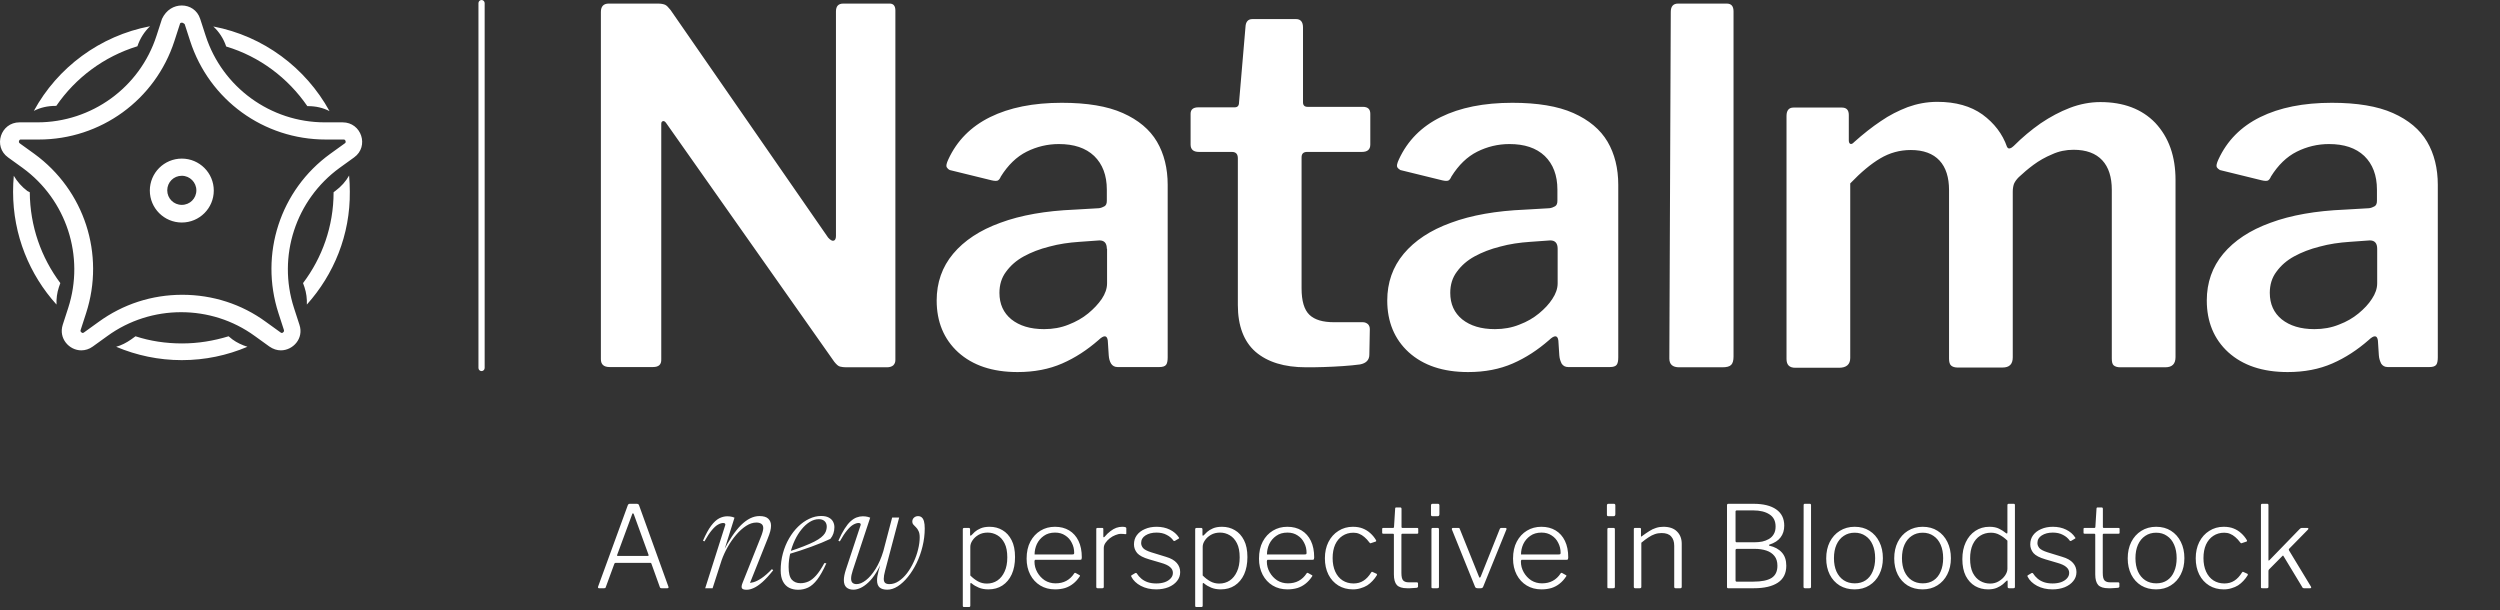
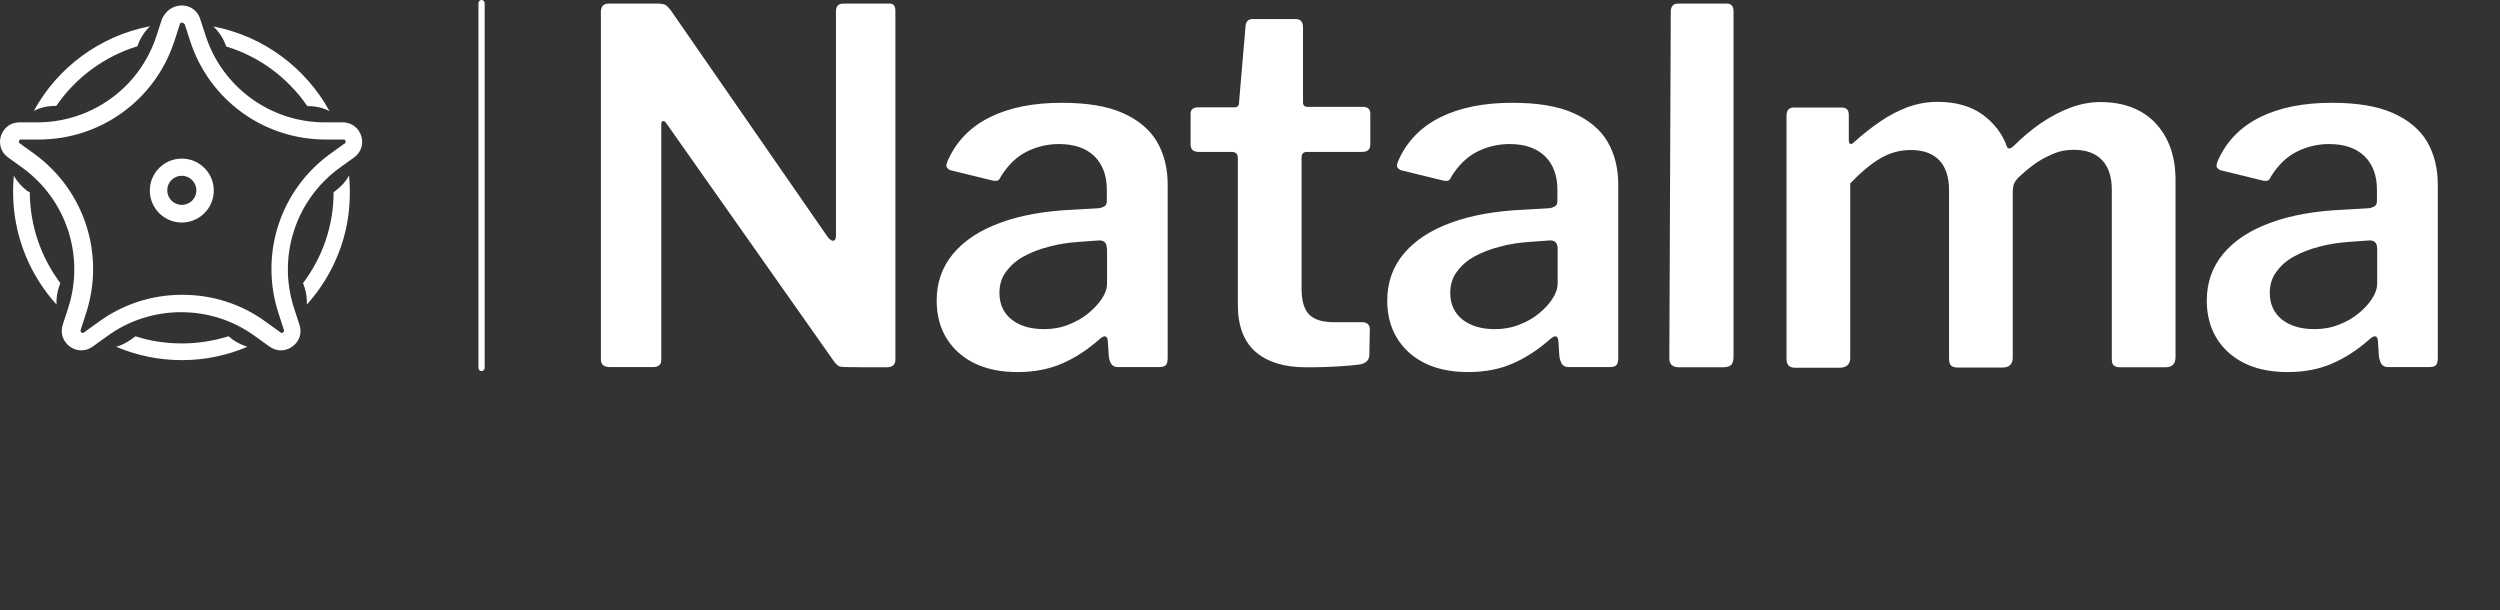
<svg xmlns="http://www.w3.org/2000/svg" width="680" height="166" viewBox="0 0 680 166" fill="none">
  <rect x="0" y="0" width="680" height="166" fill="#333333" stroke="none" />
-   <path d="M130.983 0.843V100.097V0.843ZM131.827 100.097V0.843C131.827 0.389 131.437 0 130.983 0C130.528 0 130.139 0.389 130.139 0.843V100.097C130.139 100.551 130.528 100.94 130.983 100.94C131.437 100.94 131.827 100.551 131.827 100.097ZM243.544 2.854V97.891C243.544 98.54 243.349 98.994 242.959 99.384C242.57 99.708 241.986 99.903 241.272 99.903H230.171C229.522 99.903 229.003 99.838 228.484 99.708C227.964 99.578 227.51 99.124 226.926 98.41L181.291 33.604C180.967 33.085 180.577 32.825 180.317 32.955C179.993 33.02 179.863 33.279 179.863 33.733V97.697C179.928 99.124 179.214 99.838 177.591 99.838H165.842C164.219 99.838 163.44 99.124 163.44 97.697V3.244C163.44 1.752 164.154 0.973 165.582 0.973H178.889C179.798 0.973 180.447 1.103 180.902 1.297C181.356 1.492 181.81 2.011 182.395 2.725L225.238 64.612C225.887 65.326 226.341 65.585 226.796 65.456C227.185 65.326 227.38 64.872 227.38 64.158V3.114C227.38 1.687 228.029 0.973 229.392 0.973H241.986C243.024 0.973 243.544 1.622 243.544 2.854ZM317.61 50.276V97.178C317.61 98.151 317.48 98.865 317.156 99.254C316.831 99.643 316.247 99.838 315.338 99.838H303.978C303.199 99.838 302.615 99.513 302.226 98.93C301.836 98.281 301.642 97.567 301.577 96.659L301.317 92.637C301.122 91.145 300.278 91.08 298.785 92.507C295.734 95.167 292.489 97.308 288.918 98.865C285.348 100.422 281.323 101.2 276.779 101.2C269.899 101.2 264.576 99.384 260.616 95.816C256.721 92.248 254.774 87.512 254.774 81.739C254.774 76.873 256.267 72.591 259.253 69.024C262.239 65.456 266.523 62.601 272.106 60.59C277.688 58.514 284.439 57.347 292.229 57.022L298.915 56.633C299.434 56.568 299.954 56.374 300.408 56.114C300.863 55.855 301.057 55.336 301.057 54.622V51.573C301.057 47.681 299.889 44.632 297.617 42.426C295.28 40.221 292.099 39.183 288.01 39.183C284.894 39.183 281.973 39.896 279.246 41.258C276.52 42.621 274.183 44.891 272.235 48.005C271.976 48.654 271.651 48.978 271.392 49.108C271.067 49.238 270.548 49.238 269.704 49.043L258.344 46.254C257.954 46.059 257.695 45.8 257.5 45.475C257.305 45.151 257.435 44.437 257.954 43.334C260.291 38.274 264.056 34.447 269.314 31.852C274.572 29.257 281.064 27.96 288.789 27.96C295.669 27.96 301.187 28.868 305.407 30.749C309.626 32.63 312.742 35.225 314.689 38.534C316.637 41.842 317.61 45.8 317.61 50.276ZM301.057 67.661C301.057 66.169 300.408 65.391 299.045 65.391L293.592 65.78C290.736 65.975 288.01 66.364 285.413 67.077C282.816 67.726 280.48 68.634 278.467 69.737C276.455 70.84 274.897 72.202 273.664 73.889C272.43 75.511 271.846 77.457 271.846 79.663C271.846 82.712 272.95 85.112 275.092 86.863C277.299 88.615 280.22 89.523 283.985 89.523C286.387 89.523 288.594 89.134 290.671 88.29C292.683 87.512 294.501 86.474 295.994 85.242C297.487 84.009 298.72 82.712 299.694 81.284C300.603 79.922 301.122 78.495 301.122 77.068V67.661H301.057ZM354.027 42.815V78.43C354.027 81.868 354.741 84.269 356.169 85.631C357.597 86.993 359.804 87.642 362.855 87.642H370.71C371.229 87.642 371.684 87.836 372.073 88.161C372.398 88.485 372.592 88.939 372.592 89.523L372.463 96.464C372.463 97.891 371.619 98.8 369.931 99.124C368.568 99.319 367.01 99.448 365.257 99.578C363.505 99.708 361.752 99.773 359.999 99.838C358.246 99.903 356.689 99.903 355.26 99.903C349.288 99.903 344.744 98.475 341.499 95.686C338.318 92.896 336.695 88.615 336.695 82.971V43.075C336.695 41.907 336.176 41.323 335.072 41.323H326.114C324.621 41.323 323.842 40.675 323.842 39.312V30.944C323.842 29.776 324.556 29.192 325.984 29.192H335.851C336.63 29.192 337.02 28.738 337.02 27.83L338.772 7.33C338.837 5.903 339.486 5.19 340.655 5.19H352.534C353.767 5.19 354.417 5.968 354.417 7.46V27.83C354.417 28.608 354.806 29.063 355.65 29.063H370.71C372.073 29.063 372.722 29.711 372.722 30.944V39.312C372.722 40.675 371.943 41.323 370.45 41.323H355.39C354.481 41.388 354.027 41.842 354.027 42.815ZM440.168 50.276V97.178C440.168 98.151 440.038 98.865 439.713 99.254C439.389 99.643 438.805 99.838 437.896 99.838H426.536C425.757 99.838 425.173 99.513 424.783 98.93C424.459 98.281 424.199 97.567 424.134 96.659L423.874 92.637C423.68 91.145 422.836 91.08 421.343 92.507C418.292 95.167 415.046 97.308 411.476 98.865C407.906 100.422 403.881 101.2 399.337 101.2C392.456 101.2 387.133 99.384 383.173 95.816C379.279 92.248 377.331 87.512 377.331 81.739C377.331 76.873 378.824 72.591 381.81 69.024C384.796 65.456 389.081 62.601 394.663 60.59C400.246 58.514 406.997 57.347 414.787 57.022L421.473 56.633C421.992 56.568 422.511 56.374 422.966 56.114C423.42 55.855 423.615 55.336 423.615 54.622V51.573C423.615 47.681 422.446 44.632 420.174 42.426C417.837 40.221 414.657 39.183 410.567 39.183C407.451 39.183 404.53 39.896 401.804 41.258C399.077 42.621 396.74 44.891 394.793 48.005C394.533 48.654 394.209 48.978 393.949 49.108C393.625 49.238 393.105 49.238 392.261 49.043L380.901 46.254C380.577 46.059 380.252 45.8 380.058 45.475C379.863 45.151 379.993 44.437 380.512 43.334C382.849 38.274 386.614 34.447 391.872 31.852C397.13 29.257 403.621 27.96 411.346 27.96C418.162 27.96 423.745 28.868 427.964 30.749C432.183 32.63 435.299 35.225 437.247 38.534C439.194 41.842 440.168 45.8 440.168 50.276ZM423.68 67.661C423.68 66.169 423.031 65.391 421.667 65.391L416.215 65.78C413.358 65.975 410.632 66.364 408.035 67.077C405.439 67.726 403.102 68.634 401.09 69.737C399.077 70.84 397.519 72.202 396.286 73.889C395.053 75.511 394.468 77.457 394.468 79.663C394.468 82.712 395.572 85.112 397.714 86.863C399.921 88.615 402.842 89.523 406.607 89.523C409.009 89.523 411.216 89.134 413.294 88.29C415.371 87.512 417.123 86.474 418.616 85.242C420.109 84.009 421.343 82.712 422.252 81.284C423.16 79.922 423.68 78.495 423.68 77.068V67.661ZM471.521 3.114V96.983C471.521 98.021 471.327 98.8 470.872 99.254C470.418 99.708 469.639 99.903 468.47 99.903H456.721C454.968 99.903 454.059 99.124 454.059 97.502L454.449 3.244C454.449 1.752 455.098 0.973 456.461 0.973H469.639C470.937 0.973 471.521 1.687 471.521 3.114ZM591.742 48.978V97.113C591.742 98.994 590.833 99.903 588.951 99.903H576.682C575.903 99.903 575.319 99.708 574.929 99.384C574.54 99.059 574.41 98.41 574.41 97.502V51.638C574.41 48.2 573.566 45.475 571.813 43.594C570.061 41.713 567.464 40.739 564.024 40.739C561.946 40.739 559.999 41.129 558.181 41.972C556.299 42.751 554.611 43.724 553.118 44.826C551.625 45.929 550.262 47.097 549.093 48.2C548.444 48.849 548.055 49.432 547.795 50.016C547.6 50.6 547.471 51.314 547.471 52.092V97.178C547.471 99.059 546.562 99.967 544.679 99.967H532.411C531.697 99.967 531.112 99.773 530.723 99.448C530.333 99.124 530.139 98.475 530.139 97.567V51.703C530.139 48.265 529.295 45.54 527.542 43.659C525.789 41.777 523.193 40.804 519.752 40.804C516.701 40.804 513.975 41.583 511.443 43.075C508.912 44.567 506.185 46.837 503.264 49.886V97.373C503.264 99.124 502.226 100.032 500.213 100.032H488.334C486.711 100.032 485.932 99.254 485.932 97.632V31.528C485.932 30.036 486.581 29.257 487.815 29.257H500.992C502.226 29.257 502.875 29.906 502.875 31.268V38.145C502.875 38.664 503.005 38.988 503.264 39.118C503.524 39.247 503.913 39.118 504.303 38.664C506.77 36.458 509.236 34.512 511.573 32.955C513.91 31.333 516.377 30.101 518.908 29.127C521.44 28.219 524.102 27.7 526.958 27.7C531.956 27.7 536.046 28.868 539.227 31.139C542.407 33.474 544.679 36.393 545.913 39.961C546.107 40.285 546.367 40.48 546.692 40.35C547.016 40.285 547.406 40.026 547.73 39.702C550.067 37.366 552.469 35.355 555.066 33.539C557.662 31.787 560.324 30.36 563.05 29.322C565.776 28.284 568.568 27.765 571.294 27.765C577.591 27.765 582.589 29.646 586.224 33.409C589.924 37.366 591.742 42.491 591.742 48.978ZM83.466 82.841C83.531 81.284 83.336 79.663 82.817 78.106L82.427 77.003C87.62 70.126 90.736 61.563 90.736 52.287L91.255 51.897C92.813 50.73 94.047 49.367 94.956 47.746C95.085 49.173 95.15 50.665 95.15 52.092C95.28 63.899 90.801 74.667 83.466 82.841ZM83.596 28.868C78.338 21.213 70.613 15.375 61.525 12.65C60.811 10.509 59.578 8.628 58.02 7.201C71.651 9.796 83.141 18.424 89.633 30.23C87.88 29.322 85.933 28.868 83.79 28.868H83.596ZM63.213 92.313C64.446 93.221 65.874 93.87 67.302 94.324C61.785 96.659 55.812 97.956 49.451 97.956C43.154 97.956 37.117 96.659 31.599 94.324C33.028 93.934 34.391 93.221 35.689 92.313L36.858 91.469C40.817 92.767 45.102 93.415 49.516 93.415C53.93 93.415 58.149 92.702 62.174 91.469L63.213 92.313ZM37.377 12.585C28.289 15.375 20.564 21.148 15.306 28.803H15.046C12.969 28.803 10.957 29.257 9.204 30.165C15.631 18.359 27.185 9.731 40.817 7.136C39.259 8.628 38.091 10.444 37.377 12.585ZM8.101 52.287C8.166 61.563 11.217 70.061 16.41 77.003L16.02 78.106C15.501 79.663 15.306 81.284 15.371 82.841C8.036 74.732 3.557 63.964 3.557 52.157C3.557 50.665 3.622 49.238 3.751 47.81C4.66 49.367 5.894 50.795 7.452 51.962L8.101 52.287ZM49.451 6.163C49.061 6.163 48.932 6.422 48.932 6.552L47.439 11.158C42.245 27.181 27.38 37.95 10.567 37.95H5.699C5.504 37.95 5.309 37.95 5.18 38.339C5.05 38.728 5.244 38.858 5.374 38.988L9.334 41.842C22.966 51.768 28.613 69.153 23.42 85.177L21.927 89.783C21.863 90.042 21.863 90.107 21.992 90.237C22.122 90.431 22.317 90.561 22.512 90.561C22.576 90.561 22.641 90.561 22.836 90.431L26.796 87.577C33.482 82.712 41.337 80.181 49.581 80.181C57.825 80.181 65.744 82.712 72.365 87.577L76.325 90.431C76.52 90.561 76.585 90.561 76.65 90.561C76.845 90.561 77.039 90.431 77.169 90.237C77.234 90.107 77.299 89.977 77.234 89.783L75.741 85.177C70.548 69.153 76.195 51.703 89.827 41.842L93.787 38.988C93.917 38.923 94.112 38.728 93.982 38.339C93.852 37.95 93.592 37.95 93.463 37.95H88.594C71.716 37.95 56.916 27.181 51.723 11.158L50.23 6.552C49.97 6.422 49.84 6.163 49.451 6.163ZM49.451 1.492C51.593 1.492 53.67 2.725 54.449 5.125L55.942 9.731C60.486 23.743 73.599 33.279 88.334 33.279H93.203C98.331 33.279 100.473 39.831 96.319 42.815L92.359 45.67C80.415 54.363 75.416 69.737 79.96 83.749L81.454 88.355C82.687 92.053 79.701 95.297 76.39 95.297C75.352 95.297 74.313 94.972 73.274 94.259L69.315 91.404C63.343 87.058 56.332 84.917 49.256 84.917C42.245 84.917 35.17 87.058 29.198 91.404L25.238 94.259C24.264 94.972 23.161 95.297 22.122 95.297C18.811 95.297 15.89 92.053 17.059 88.355L18.552 83.749C23.096 69.737 18.098 54.363 6.153 45.67L2.194 42.815C-1.961 39.831 0.181 33.279 5.309 33.279H10.178C24.913 33.279 38.026 23.808 42.57 9.731L44.063 5.125C45.231 2.66 47.309 1.492 49.451 1.492ZM49.451 47.81C47.244 47.81 45.491 49.562 45.491 51.768C45.491 53.973 47.244 55.725 49.451 55.725C51.658 55.725 53.411 53.973 53.411 51.768C53.411 49.627 51.658 47.81 49.451 47.81ZM49.451 43.14C54.255 43.14 58.149 47.032 58.149 51.833C58.149 56.633 54.255 60.525 49.451 60.525C44.647 60.525 40.752 56.633 40.752 51.833C40.752 47.032 44.647 43.14 49.451 43.14ZM663.082 50.276V97.178C663.082 98.151 662.953 98.865 662.628 99.254C662.303 99.643 661.719 99.838 660.81 99.838H649.45C648.671 99.838 648.087 99.513 647.698 98.93C647.373 98.281 647.113 97.567 647.049 96.659L646.789 92.637C646.594 91.145 645.75 91.08 644.257 92.507C641.206 95.167 637.961 97.308 634.39 98.865C630.82 100.422 626.795 101.2 622.251 101.2C615.371 101.2 610.048 99.384 606.088 95.816C602.193 92.248 600.246 87.512 600.246 81.739C600.246 76.873 601.739 72.591 604.725 69.024C607.711 65.456 611.995 62.601 617.578 60.59C623.16 58.514 629.911 57.347 637.701 57.022L644.387 56.633C644.906 56.568 645.426 56.374 645.88 56.114C646.334 55.855 646.529 55.336 646.529 54.622V51.573C646.529 47.681 645.361 44.632 643.089 42.426C640.752 40.221 637.571 39.183 633.482 39.183C630.366 39.183 627.445 39.896 624.718 41.258C621.992 42.621 619.655 44.891 617.708 48.005C617.448 48.654 617.123 48.978 616.864 49.108C616.539 49.238 616.02 49.238 615.176 49.043L603.816 46.254C603.491 46.059 603.167 45.8 602.972 45.475C602.777 45.151 602.907 44.437 603.426 43.334C605.763 38.274 609.528 34.447 614.786 31.852C620.044 29.257 626.536 27.96 634.261 27.96C641.077 27.96 646.659 28.868 650.879 30.749C655.098 32.63 658.214 35.225 660.161 38.534C662.109 41.842 663.082 45.8 663.082 50.276ZM646.594 67.661C646.594 66.169 645.945 65.391 644.582 65.391L639.129 65.78C636.273 65.975 633.546 66.364 630.95 67.077C628.353 67.726 626.016 68.634 624.004 69.737C621.992 70.84 620.434 72.202 619.201 73.889C617.967 75.511 617.383 77.457 617.383 79.663C617.383 82.712 618.487 85.112 620.629 86.863C622.836 88.615 625.757 89.523 629.522 89.523C631.924 89.523 634.131 89.134 636.208 88.29C638.285 87.512 640.038 86.474 641.531 85.242C643.024 84.009 644.257 82.712 645.166 81.284C646.075 79.922 646.594 78.495 646.594 77.068V67.661Z" fill="white" />
-   <path d="M162.925 160C162.822 160 162.74 159.959 162.678 159.876C162.637 159.794 162.637 159.69 162.678 159.567L170.757 137.435C170.819 137.29 170.891 137.187 170.973 137.125C171.056 137.063 171.169 137.033 171.314 137.033H173.171C173.522 137.033 173.739 137.167 173.821 137.435L181.807 159.567C181.869 159.67 181.869 159.773 181.807 159.876C181.745 159.959 181.652 160 181.529 160H179.95C179.702 160 179.548 159.907 179.486 159.721L177.195 153.345C177.174 153.262 177.143 153.201 177.102 153.159C177.061 153.118 176.978 153.097 176.855 153.097H167.445C167.28 153.097 167.166 153.18 167.104 153.345L164.752 159.752C164.731 159.835 164.69 159.897 164.628 159.938C164.566 159.979 164.473 160 164.349 160H162.925ZM176.174 151.209C176.401 151.209 176.473 151.096 176.39 150.869L172.397 139.88C172.315 139.695 172.232 139.602 172.15 139.602C172.088 139.602 172.015 139.705 171.933 139.911L167.878 150.9C167.795 151.106 167.847 151.209 168.033 151.209H176.174ZM191.606 147.258L191.212 147.071C191.973 145.314 192.713 143.958 193.432 143.003C194.166 142.035 194.892 141.364 195.611 140.99C196.345 140.617 197.085 140.43 197.832 140.43C198.081 140.43 198.316 140.444 198.538 140.472C198.773 140.499 198.994 140.541 199.202 140.596C199.409 140.651 199.603 140.721 199.783 140.804L196.877 150.059L196.587 150.267C197.417 148.62 198.247 147.175 199.077 145.93C199.907 144.684 200.73 143.654 201.547 142.837C202.377 142.021 203.207 141.405 204.037 140.99C204.881 140.575 205.725 140.368 206.569 140.368C207.676 140.368 208.478 140.61 208.976 141.094C209.474 141.578 209.723 142.208 209.723 142.983C209.723 143.425 209.654 143.923 209.516 144.477C209.378 145.016 209.128 145.729 208.769 146.614L203.747 159.191L203.373 158.527C203.802 158.596 204.328 158.54 204.95 158.361C205.587 158.181 206.32 157.814 207.15 157.261C207.994 156.693 208.935 155.87 209.972 154.791L210.304 155.123C209.225 156.479 208.25 157.544 207.378 158.319C206.507 159.08 205.718 159.62 205.012 159.938C204.321 160.256 203.677 160.415 203.082 160.415C202.377 160.415 201.948 160.27 201.796 159.979C201.644 159.689 201.706 159.204 201.983 158.527L206.797 146.448C207.102 145.715 207.309 145.134 207.42 144.705C207.544 144.276 207.607 143.923 207.607 143.647C207.607 143.121 207.441 142.74 207.109 142.505C206.776 142.256 206.32 142.132 205.739 142.132C204.812 142.132 203.878 142.436 202.937 143.045C202.01 143.64 201.118 144.442 200.26 145.452C199.402 146.448 198.628 147.555 197.936 148.773C197.258 149.976 196.704 151.187 196.276 152.404L193.827 160H191.814L197.292 142.754C197.306 142.588 197.265 142.464 197.168 142.381C197.071 142.298 196.919 142.256 196.711 142.256C196.296 142.256 195.826 142.402 195.3 142.692C194.788 142.969 194.228 143.474 193.619 144.207C193.01 144.926 192.339 145.943 191.606 147.258ZM222.702 141.219C221.872 141.219 221.056 141.468 220.253 141.966C219.465 142.45 218.724 143.121 218.033 143.979C217.341 144.823 216.732 145.798 216.206 146.905C215.681 148.012 215.266 149.195 214.961 150.454C214.657 151.699 214.505 152.951 214.505 154.21C214.505 155.87 214.795 157.025 215.376 157.676C215.957 158.312 216.746 158.63 217.742 158.63C218.475 158.63 219.188 158.478 219.88 158.174C220.571 157.869 221.27 157.323 221.976 156.534C222.695 155.732 223.442 154.611 224.217 153.172L224.777 153.193C223.933 155.088 223.11 156.562 222.308 157.613C221.505 158.665 220.675 159.398 219.817 159.813C218.973 160.214 218.067 160.415 217.099 160.415C216.158 160.415 215.328 160.228 214.608 159.855C213.903 159.481 213.349 158.907 212.948 158.132C212.547 157.357 212.346 156.361 212.346 155.144C212.346 153.525 212.547 151.982 212.948 150.516C213.349 149.036 213.91 147.68 214.629 146.448C215.349 145.203 216.172 144.131 217.099 143.232C218.04 142.319 219.043 141.613 220.108 141.115C221.173 140.603 222.252 140.347 223.345 140.347C224.189 140.347 224.874 140.485 225.4 140.762C225.94 141.039 226.334 141.412 226.583 141.883C226.832 142.339 226.956 142.844 226.956 143.398C226.956 143.993 226.866 144.56 226.687 145.099C226.507 145.639 226.23 146.13 225.857 146.573C225.179 146.891 224.397 147.237 223.511 147.611C222.64 147.97 221.692 148.337 220.668 148.71C219.658 149.07 218.621 149.43 217.555 149.79C216.49 150.135 215.445 150.461 214.422 150.765L214.463 150.059C216.082 149.534 217.465 149.042 218.614 148.586C219.776 148.129 220.737 147.707 221.498 147.32C222.273 146.919 222.882 146.538 223.325 146.179C223.781 145.805 224.12 145.445 224.342 145.099C224.563 144.754 224.708 144.401 224.777 144.041C224.902 143.515 224.909 143.045 224.798 142.63C224.687 142.201 224.459 141.862 224.113 141.613C223.767 141.35 223.297 141.219 222.702 141.219ZM242.666 140.762H244.576L240.736 155.289C240.626 155.732 240.536 156.133 240.467 156.493C240.411 156.852 240.384 157.171 240.384 157.447C240.384 157.959 240.508 158.326 240.757 158.547C241.006 158.769 241.394 158.879 241.919 158.879C242.805 158.879 243.649 158.61 244.451 158.07C245.267 157.53 246.021 156.811 246.713 155.912C247.405 154.999 248.007 153.982 248.519 152.861C249.044 151.74 249.446 150.599 249.722 149.437C250.013 148.275 250.158 147.175 250.158 146.137C250.158 145.431 250.054 144.871 249.847 144.456C249.653 144.027 249.418 143.681 249.141 143.418C248.878 143.156 248.643 142.913 248.436 142.692C248.242 142.471 248.145 142.215 248.145 141.924C248.145 141.44 248.297 141.066 248.602 140.804C248.906 140.527 249.273 140.388 249.702 140.388C250.103 140.388 250.435 140.499 250.698 140.721C250.974 140.942 251.182 141.302 251.32 141.8C251.459 142.284 251.528 142.927 251.528 143.73C251.528 145.376 251.327 147.009 250.926 148.627C250.539 150.246 249.999 151.761 249.307 153.172C248.616 154.583 247.827 155.836 246.941 156.929C246.07 158.008 245.15 158.859 244.181 159.481C243.227 160.09 242.279 160.394 241.338 160.394C240.425 160.394 239.733 160.194 239.263 159.792C238.793 159.377 238.557 158.72 238.557 157.821C238.557 157.475 238.592 157.095 238.661 156.68C238.73 156.251 238.834 155.78 238.972 155.268L239.948 151.803H240.197C239.63 153.352 239 154.673 238.308 155.766C237.63 156.859 236.925 157.745 236.191 158.423C235.472 159.101 234.766 159.599 234.075 159.917C233.383 160.235 232.733 160.394 232.124 160.394C231.335 160.394 230.706 160.187 230.235 159.772C229.765 159.357 229.53 158.693 229.53 157.779C229.53 157.005 229.717 156.05 230.09 154.916L234.116 142.754C234.13 142.574 234.089 142.45 233.992 142.381C233.909 142.298 233.756 142.256 233.535 142.256C233.12 142.256 232.65 142.402 232.124 142.692C231.612 142.969 231.052 143.474 230.443 144.207C229.834 144.926 229.163 145.943 228.43 147.258L228.036 147.071C228.617 145.757 229.184 144.671 229.737 143.813C230.291 142.941 230.837 142.263 231.377 141.779C231.93 141.281 232.477 140.935 233.016 140.741C233.57 140.534 234.13 140.43 234.697 140.43C234.96 140.43 235.202 140.444 235.424 140.472C235.659 140.499 235.88 140.541 236.088 140.596C236.309 140.651 236.51 140.721 236.69 140.804L231.958 155.123C231.806 155.607 231.688 156.036 231.605 156.41C231.536 156.783 231.501 157.108 231.501 157.385C231.501 157.911 231.633 158.291 231.896 158.527C232.158 158.762 232.525 158.879 232.996 158.879C233.77 158.879 234.614 158.527 235.527 157.821C236.441 157.115 237.312 156.098 238.142 154.77C238.986 153.428 239.692 151.816 240.259 149.935L242.666 140.762ZM263.492 143.595C263.739 143.595 263.863 143.729 263.863 143.997V145.421C263.863 145.586 263.894 145.679 263.956 145.699C264.038 145.72 264.142 145.669 264.265 145.545C264.472 145.318 264.761 145.029 265.132 144.678C265.524 144.327 266.05 144.007 266.711 143.718C267.371 143.43 268.197 143.285 269.187 143.285C270.487 143.285 271.653 143.595 272.685 144.214C273.717 144.812 274.542 145.72 275.161 146.938C275.78 148.134 276.09 149.662 276.09 151.519C276.09 153.335 275.79 154.903 275.192 156.224C274.594 157.524 273.748 158.535 272.654 159.257C271.581 159.959 270.312 160.31 268.847 160.31C267.856 160.31 266.989 160.155 266.246 159.845C265.504 159.536 264.885 159.175 264.389 158.762C264.204 158.597 264.08 158.535 264.018 158.576C263.956 158.617 263.925 158.752 263.925 158.979V164.736C263.925 164.984 263.811 165.107 263.584 165.107H262.192C261.985 165.107 261.882 164.994 261.882 164.767V144.028C261.882 143.863 261.913 143.749 261.975 143.688C262.037 143.626 262.15 143.595 262.315 143.595H263.492ZM263.925 156.533C264.606 157.214 265.308 157.751 266.03 158.143C266.752 158.535 267.547 158.731 268.413 158.731C269.507 158.731 270.466 158.452 271.292 157.895C272.117 157.338 272.767 156.533 273.242 155.481C273.737 154.428 273.985 153.139 273.985 151.612C273.985 150.023 273.737 148.743 273.242 147.773C272.747 146.783 272.086 146.05 271.261 145.576C270.456 145.101 269.579 144.864 268.63 144.864C267.701 144.864 266.876 145.07 266.154 145.483C265.452 145.896 264.905 146.401 264.513 147C264.121 147.577 263.925 148.155 263.925 148.733V156.533ZM281.375 152.726C281.375 153.778 281.633 154.759 282.149 155.667C282.665 156.574 283.346 157.307 284.192 157.864C285.058 158.401 286.028 158.669 287.101 158.669C288.236 158.669 289.217 158.442 290.042 157.988C290.888 157.534 291.6 156.863 292.178 155.976C292.24 155.873 292.302 155.821 292.363 155.821C292.425 155.801 292.498 155.811 292.58 155.852L293.633 156.44C293.798 156.523 293.808 156.647 293.664 156.812C293.148 157.596 292.56 158.246 291.899 158.762C291.259 159.278 290.527 159.67 289.701 159.938C288.876 160.186 287.968 160.31 286.978 160.31C285.451 160.31 284.109 159.959 282.954 159.257C281.798 158.556 280.89 157.575 280.23 156.317C279.569 155.037 279.239 153.582 279.239 151.952C279.239 150.136 279.58 148.588 280.261 147.309C280.942 146.03 281.86 145.039 283.016 144.338C284.171 143.636 285.481 143.285 286.947 143.285C288.432 143.285 289.722 143.615 290.816 144.276C291.91 144.936 292.756 145.885 293.354 147.123C293.952 148.361 294.252 149.858 294.252 151.612C294.252 151.756 294.231 151.901 294.19 152.045C294.169 152.189 294.045 152.262 293.818 152.262H281.592C281.53 152.262 281.478 152.313 281.437 152.416C281.396 152.499 281.375 152.602 281.375 152.726ZM291.652 150.807C291.879 150.807 292.023 150.776 292.085 150.714C292.147 150.652 292.178 150.539 292.178 150.373C292.178 149.383 291.961 148.475 291.528 147.65C291.115 146.803 290.517 146.133 289.732 145.638C288.969 145.122 288.051 144.864 286.978 144.864C285.76 144.864 284.739 145.163 283.913 145.761C283.088 146.339 282.458 147.082 282.025 147.99C281.612 148.898 281.406 149.837 281.406 150.807H291.652ZM298.557 160C298.434 160 298.341 159.969 298.279 159.907C298.217 159.845 298.186 159.752 298.186 159.629V143.935C298.186 143.708 298.289 143.595 298.495 143.595H299.826C300.012 143.595 300.105 143.698 300.105 143.904V145.947C300.105 146.05 300.136 146.112 300.198 146.133C300.26 146.153 300.332 146.123 300.415 146.04C300.972 145.38 301.519 144.853 302.055 144.461C302.592 144.049 303.118 143.749 303.634 143.564C304.17 143.378 304.707 143.285 305.243 143.285C305.986 143.285 306.358 143.409 306.358 143.657V145.08C306.358 145.246 306.275 145.318 306.11 145.297C305.966 145.276 305.79 145.256 305.584 145.235C305.398 145.215 305.171 145.204 304.903 145.204C304.428 145.204 303.923 145.318 303.386 145.545C302.85 145.751 302.344 146.04 301.869 146.411C301.395 146.783 301.003 147.196 300.693 147.65C300.384 148.104 300.229 148.568 300.229 149.042V159.629C300.229 159.876 300.095 160 299.826 160H298.557ZM319.182 147.061C318.728 146.401 318.109 145.875 317.325 145.483C316.561 145.07 315.643 144.864 314.57 144.864C313.373 144.864 312.372 145.122 311.567 145.638C310.783 146.133 310.391 146.824 310.391 147.711C310.391 148.186 310.566 148.64 310.917 149.073C311.289 149.486 312.021 149.868 313.115 150.219L317.139 151.457C318.48 151.849 319.46 152.406 320.079 153.128C320.699 153.83 321.008 154.655 321.008 155.605C321.008 156.533 320.719 157.348 320.141 158.05C319.584 158.752 318.81 159.309 317.82 159.721C316.829 160.113 315.715 160.31 314.477 160.31C312.909 160.31 311.516 159.99 310.298 159.35C309.101 158.71 308.245 157.885 307.729 156.874C307.688 156.791 307.667 156.719 307.667 156.657C307.667 156.595 307.708 156.533 307.791 156.471L308.781 155.883C308.864 155.842 308.936 155.832 308.998 155.852C309.081 155.852 309.143 155.883 309.184 155.945C309.535 156.502 309.958 156.987 310.453 157.4C310.948 157.813 311.526 158.132 312.186 158.359C312.867 158.586 313.641 158.7 314.508 158.7C315.354 158.7 316.117 158.586 316.798 158.359C317.479 158.112 318.016 157.771 318.408 157.338C318.821 156.905 319.027 156.399 319.027 155.821C319.027 155.202 318.769 154.676 318.253 154.243C317.758 153.789 316.912 153.397 315.715 153.066L312.558 152.138C310.989 151.684 309.906 151.116 309.308 150.435C308.73 149.734 308.441 148.95 308.441 148.083C308.441 147.113 308.699 146.277 309.215 145.576C309.751 144.853 310.484 144.296 311.412 143.904C312.341 143.491 313.404 143.285 314.601 143.285C315.942 143.285 317.139 143.543 318.191 144.059C319.244 144.575 320.059 145.276 320.637 146.164C320.699 146.226 320.729 146.288 320.729 146.35C320.729 146.411 320.688 146.463 320.606 146.504L319.553 147.123C319.491 147.144 319.429 147.154 319.368 147.154C319.306 147.154 319.244 147.123 319.182 147.061ZM326.698 143.595C326.946 143.595 327.07 143.729 327.07 143.997V145.421C327.07 145.586 327.101 145.679 327.163 145.699C327.245 145.72 327.348 145.669 327.472 145.545C327.679 145.318 327.967 145.029 328.339 144.678C328.731 144.327 329.257 144.007 329.918 143.718C330.578 143.43 331.403 143.285 332.394 143.285C333.694 143.285 334.86 143.595 335.892 144.214C336.923 144.812 337.749 145.72 338.368 146.938C338.987 148.134 339.296 149.662 339.296 151.519C339.296 153.335 338.997 154.903 338.399 156.224C337.8 157.524 336.954 158.535 335.861 159.257C334.788 159.959 333.518 160.31 332.053 160.31C331.063 160.31 330.196 160.155 329.453 159.845C328.71 159.536 328.091 159.175 327.596 158.762C327.41 158.597 327.287 158.535 327.225 158.576C327.163 158.617 327.132 158.752 327.132 158.979V164.736C327.132 164.984 327.018 165.107 326.791 165.107H325.398C325.192 165.107 325.089 164.994 325.089 164.767V144.028C325.089 143.863 325.12 143.749 325.182 143.688C325.244 143.626 325.357 143.595 325.522 143.595H326.698ZM327.132 156.533C327.813 157.214 328.514 157.751 329.237 158.143C329.959 158.535 330.753 158.731 331.62 158.731C332.714 158.731 333.673 158.452 334.499 157.895C335.324 157.338 335.974 156.533 336.449 155.481C336.944 154.428 337.192 153.139 337.192 151.612C337.192 150.023 336.944 148.743 336.449 147.773C335.954 146.783 335.293 146.05 334.468 145.576C333.663 145.101 332.786 144.864 331.837 144.864C330.908 144.864 330.083 145.07 329.36 145.483C328.659 145.896 328.112 146.401 327.72 147C327.328 147.577 327.132 148.155 327.132 148.733V156.533ZM344.582 152.726C344.582 153.778 344.84 154.759 345.356 155.667C345.872 156.574 346.552 157.307 347.399 157.864C348.265 158.401 349.235 158.669 350.308 158.669C351.443 158.669 352.423 158.442 353.249 157.988C354.095 157.534 354.807 156.863 355.385 155.976C355.446 155.873 355.508 155.821 355.57 155.821C355.632 155.801 355.704 155.811 355.787 155.852L356.839 156.44C357.004 156.523 357.015 156.647 356.87 156.812C356.354 157.596 355.766 158.246 355.106 158.762C354.466 159.278 353.734 159.67 352.908 159.938C352.083 160.186 351.175 160.31 350.184 160.31C348.657 160.31 347.316 159.959 346.16 159.257C345.005 158.556 344.097 157.575 343.437 156.317C342.776 155.037 342.446 153.582 342.446 151.952C342.446 150.136 342.786 148.588 343.467 147.309C344.148 146.03 345.067 145.039 346.222 144.338C347.378 143.636 348.688 143.285 350.153 143.285C351.639 143.285 352.929 143.615 354.023 144.276C355.116 144.936 355.962 145.885 356.561 147.123C357.159 148.361 357.458 149.858 357.458 151.612C357.458 151.756 357.438 151.901 357.397 152.045C357.376 152.189 357.252 152.262 357.025 152.262H344.798C344.737 152.262 344.685 152.313 344.644 152.416C344.602 152.499 344.582 152.602 344.582 152.726ZM354.858 150.807C355.085 150.807 355.23 150.776 355.292 150.714C355.354 150.652 355.385 150.539 355.385 150.373C355.385 149.383 355.168 148.475 354.735 147.65C354.322 146.803 353.723 146.133 352.939 145.638C352.176 145.122 351.257 144.864 350.184 144.864C348.967 144.864 347.945 145.163 347.12 145.761C346.295 146.339 345.665 147.082 345.232 147.99C344.819 148.898 344.613 149.837 344.613 150.807H354.858ZM367.986 143.285C369.018 143.285 369.915 143.44 370.679 143.749C371.463 144.059 372.154 144.492 372.753 145.049C373.351 145.586 373.857 146.205 374.269 146.907C374.373 147.113 374.342 147.247 374.176 147.309L372.876 147.742C372.732 147.804 372.608 147.753 372.505 147.588C372.03 146.948 371.566 146.442 371.112 146.071C370.658 145.679 370.194 145.39 369.719 145.204C369.245 144.998 368.718 144.895 368.141 144.895C367.006 144.895 366.005 145.184 365.138 145.761C364.292 146.319 363.632 147.113 363.157 148.145C362.703 149.177 362.476 150.394 362.476 151.797C362.476 153.201 362.713 154.428 363.188 155.481C363.663 156.513 364.323 157.307 365.169 157.864C366.036 158.421 367.037 158.7 368.171 158.7C369.203 158.7 370.101 158.452 370.864 157.957C371.649 157.462 372.35 156.709 372.969 155.697C373.031 155.615 373.083 155.563 373.124 155.543C373.186 155.522 373.258 155.532 373.341 155.574L374.424 156.069C374.548 156.131 374.579 156.255 374.517 156.44C374.187 156.998 373.795 157.513 373.341 157.988C372.907 158.463 372.422 158.875 371.886 159.226C371.349 159.556 370.751 159.814 370.091 160C369.451 160.206 368.749 160.31 367.986 160.31C366.5 160.31 365.179 159.959 364.024 159.257C362.868 158.535 361.97 157.544 361.331 156.286C360.691 155.006 360.371 153.531 360.371 151.859C360.371 150.188 360.691 148.712 361.331 147.433C361.991 146.133 362.899 145.122 364.055 144.399C365.21 143.657 366.521 143.285 367.986 143.285ZM381.43 145.173C381.264 145.173 381.182 145.256 381.182 145.421V155.821C381.182 156.874 381.347 157.565 381.677 157.895C382.007 158.225 382.492 158.39 383.132 158.39H385.392C385.495 158.39 385.567 158.421 385.608 158.483C385.67 158.525 385.701 158.597 385.701 158.7V159.536C385.701 159.701 385.598 159.814 385.392 159.876C385.206 159.897 384.927 159.917 384.556 159.938C384.205 159.959 383.854 159.979 383.503 160C383.153 160 382.884 160 382.699 160C381.419 160 380.501 159.711 379.944 159.133C379.407 158.535 379.139 157.575 379.139 156.255V145.452C379.139 145.266 379.046 145.173 378.86 145.173H376.229C376.044 145.173 375.951 145.091 375.951 144.926V143.842C375.951 143.677 376.033 143.595 376.198 143.595H378.953C379.077 143.595 379.149 143.512 379.17 143.347L379.479 138.394C379.479 138.147 379.572 138.023 379.758 138.023H380.872C381.099 138.023 381.213 138.157 381.213 138.425V143.347C381.213 143.512 381.285 143.595 381.43 143.595H385.515C385.68 143.595 385.763 143.677 385.763 143.842V144.926C385.763 145.091 385.67 145.173 385.484 145.173H381.43ZM391.397 159.536C391.397 159.721 391.366 159.845 391.304 159.907C391.242 159.969 391.108 160 390.901 160H389.756C389.591 160 389.477 159.979 389.416 159.938C389.374 159.876 389.354 159.773 389.354 159.629V143.966C389.354 143.718 389.467 143.595 389.694 143.595H391.056C391.283 143.595 391.397 143.718 391.397 143.966V159.536ZM391.52 139.849C391.52 140.221 391.366 140.406 391.056 140.406H389.632C389.467 140.406 389.354 140.365 389.292 140.283C389.25 140.2 389.23 140.076 389.23 139.911V137.497C389.23 137.187 389.364 137.033 389.632 137.033H391.118C391.386 137.033 391.52 137.177 391.52 137.466V139.849ZM409.486 143.595C409.61 143.595 409.693 143.636 409.734 143.718C409.796 143.78 409.806 143.863 409.765 143.966L403.42 159.598C403.316 159.866 403.1 160 402.77 160H401.934C401.562 160 401.325 159.876 401.222 159.629L394.907 143.997C394.887 143.873 394.897 143.78 394.938 143.718C395 143.636 395.093 143.595 395.217 143.595H396.641C396.765 143.595 396.857 143.615 396.919 143.657C397.002 143.698 397.053 143.78 397.074 143.904L402.274 156.843C402.419 157.235 402.584 157.225 402.77 156.812L407.939 143.873C407.98 143.77 408.032 143.698 408.094 143.657C408.155 143.615 408.238 143.595 408.341 143.595H409.486ZM413.683 152.726C413.683 153.778 413.941 154.759 414.457 155.667C414.973 156.574 415.654 157.307 416.5 157.864C417.367 158.401 418.336 158.669 419.409 158.669C420.544 158.669 421.525 158.442 422.35 157.988C423.196 157.534 423.908 156.863 424.486 155.976C424.548 155.873 424.61 155.821 424.672 155.821C424.733 155.801 424.806 155.811 424.888 155.852L425.941 156.44C426.106 156.523 426.116 156.647 425.972 156.812C425.456 157.596 424.868 158.246 424.207 158.762C423.568 159.278 422.835 159.67 422.01 159.938C421.184 160.186 420.276 160.31 419.286 160.31C417.759 160.31 416.417 159.959 415.262 159.257C414.106 158.556 413.198 157.575 412.538 156.317C411.877 155.037 411.547 153.582 411.547 151.952C411.547 150.136 411.888 148.588 412.569 147.309C413.25 146.03 414.168 145.039 415.324 144.338C416.479 143.636 417.79 143.285 419.255 143.285C420.74 143.285 422.03 143.615 423.124 144.276C424.218 144.936 425.064 145.885 425.662 147.123C426.26 148.361 426.56 149.858 426.56 151.612C426.56 151.756 426.539 151.901 426.498 152.045C426.477 152.189 426.353 152.262 426.126 152.262H413.9C413.838 152.262 413.786 152.313 413.745 152.416C413.704 152.499 413.683 152.602 413.683 152.726ZM423.96 150.807C424.187 150.807 424.331 150.776 424.393 150.714C424.455 150.652 424.486 150.539 424.486 150.373C424.486 149.383 424.269 148.475 423.836 147.65C423.423 146.803 422.825 146.133 422.04 145.638C421.277 145.122 420.359 144.864 419.286 144.864C418.068 144.864 417.047 145.163 416.221 145.761C415.396 146.339 414.766 147.082 414.333 147.99C413.92 148.898 413.714 149.837 413.714 150.807H423.96ZM439.247 159.536C439.247 159.721 439.217 159.845 439.155 159.907C439.093 159.969 438.959 160 438.752 160H437.607C437.442 160 437.328 159.979 437.266 159.938C437.225 159.876 437.205 159.773 437.205 159.629V143.966C437.205 143.718 437.318 143.595 437.545 143.595H438.907C439.134 143.595 439.247 143.718 439.247 143.966V159.536ZM439.371 139.849C439.371 140.221 439.217 140.406 438.907 140.406H437.483C437.318 140.406 437.205 140.365 437.143 140.283C437.101 140.2 437.081 140.076 437.081 139.911V137.497C437.081 137.187 437.215 137.033 437.483 137.033H438.969C439.237 137.033 439.371 137.177 439.371 137.466V139.849ZM444.77 160C444.523 160 444.399 159.876 444.399 159.629V143.935C444.399 143.708 444.502 143.595 444.708 143.595H446.039C446.246 143.595 446.349 143.698 446.349 143.904V145.73C446.349 145.834 446.37 145.906 446.411 145.947C446.473 145.968 446.545 145.926 446.627 145.823C447.35 145.287 448.01 144.833 448.608 144.461C449.207 144.069 449.816 143.78 450.435 143.595C451.054 143.388 451.724 143.285 452.447 143.285C454.077 143.285 455.315 143.718 456.161 144.585C457.007 145.431 457.43 146.535 457.43 147.897V159.598C457.43 159.866 457.306 160 457.059 160H455.759C455.635 160 455.542 159.969 455.48 159.907C455.418 159.845 455.387 159.752 455.387 159.629V148.454C455.387 147.361 455.109 146.515 454.552 145.916C454.015 145.297 453.148 144.988 451.951 144.988C451.291 144.988 450.672 145.091 450.094 145.297C449.537 145.483 448.97 145.772 448.392 146.164C447.814 146.535 447.164 147.02 446.442 147.619V159.629C446.442 159.876 446.308 160 446.039 160H444.77ZM470.055 160C469.951 160 469.869 159.979 469.807 159.938C469.766 159.876 469.745 159.794 469.745 159.69V137.435C469.745 137.29 469.776 137.187 469.838 137.125C469.9 137.063 469.993 137.033 470.117 137.033H476.926C479.609 137.033 481.673 137.538 483.117 138.549C484.582 139.56 485.315 141.036 485.315 142.976C485.315 144.234 484.985 145.297 484.324 146.164C483.685 147.03 482.663 147.691 481.26 148.145C481.198 148.165 481.167 148.217 481.167 148.3C481.167 148.361 481.198 148.403 481.26 148.423C482.725 148.754 483.86 149.373 484.665 150.281C485.47 151.168 485.872 152.365 485.872 153.871C485.872 155.935 485.108 157.472 483.581 158.483C482.054 159.494 479.888 160 477.081 160H470.055ZM476.926 158.205C479.134 158.205 480.775 157.875 481.848 157.214C482.921 156.533 483.458 155.429 483.458 153.902C483.458 152.788 483.189 151.901 482.653 151.24C482.116 150.559 481.384 150.064 480.455 149.754C479.526 149.445 478.474 149.29 477.298 149.29H472.469C472.201 149.29 472.067 149.404 472.067 149.631V157.833C472.067 158.081 472.16 158.205 472.345 158.205H476.926ZM477.298 147.495C477.979 147.495 478.649 147.433 479.31 147.309C479.97 147.165 480.569 146.938 481.105 146.628C481.662 146.319 482.106 145.885 482.436 145.328C482.787 144.771 482.962 144.069 482.962 143.223C482.962 141.717 482.405 140.613 481.291 139.911C480.197 139.189 478.722 138.828 476.864 138.828H472.438C472.19 138.828 472.067 138.931 472.067 139.137V147.123C472.067 147.371 472.16 147.495 472.345 147.495H477.298ZM492.6 159.536C492.6 159.721 492.569 159.845 492.507 159.907C492.445 159.969 492.321 160 492.136 160H490.959C490.691 160 490.557 159.876 490.557 159.629L490.588 137.404C490.588 137.156 490.691 137.033 490.898 137.033H492.29C492.497 137.033 492.6 137.156 492.6 137.404V159.536ZM504.437 160.31C502.91 160.31 501.559 159.959 500.382 159.257C499.227 158.535 498.329 157.544 497.689 156.286C497.05 155.006 496.73 153.541 496.73 151.89C496.73 150.198 497.05 148.712 497.689 147.433C498.35 146.133 499.258 145.122 500.413 144.399C501.59 143.657 502.941 143.285 504.468 143.285C506.016 143.285 507.357 143.646 508.492 144.368C509.648 145.091 510.545 146.102 511.185 147.402C511.825 148.681 512.145 150.157 512.145 151.828C512.145 153.5 511.814 154.975 511.154 156.255C510.514 157.513 509.617 158.504 508.461 159.226C507.326 159.948 505.985 160.31 504.437 160.31ZM504.499 158.669C505.655 158.669 506.645 158.39 507.471 157.833C508.296 157.276 508.925 156.482 509.359 155.45C509.813 154.418 510.04 153.211 510.04 151.828C510.04 150.425 509.813 149.208 509.359 148.176C508.905 147.123 508.255 146.319 507.409 145.761C506.583 145.184 505.603 144.895 504.468 144.895C503.333 144.895 502.343 145.184 501.497 145.761C500.651 146.319 499.99 147.123 499.516 148.176C499.062 149.208 498.835 150.425 498.835 151.828C498.835 153.211 499.062 154.418 499.516 155.45C499.99 156.482 500.651 157.276 501.497 157.833C502.343 158.39 503.344 158.669 504.499 158.669ZM522.937 160.31C521.41 160.31 520.058 159.959 518.882 159.257C517.726 158.535 516.829 157.544 516.189 156.286C515.549 155.006 515.229 153.541 515.229 151.89C515.229 150.198 515.549 148.712 516.189 147.433C516.849 146.133 517.757 145.122 518.913 144.399C520.089 143.657 521.441 143.285 522.968 143.285C524.515 143.285 525.857 143.646 526.992 144.368C528.147 145.091 529.045 146.102 529.685 147.402C530.324 148.681 530.644 150.157 530.644 151.828C530.644 153.5 530.314 154.975 529.654 156.255C529.014 157.513 528.116 158.504 526.961 159.226C525.826 159.948 524.484 160.31 522.937 160.31ZM522.999 158.669C524.154 158.669 525.145 158.39 525.97 157.833C526.796 157.276 527.425 156.482 527.858 155.45C528.312 154.418 528.539 153.211 528.539 151.828C528.539 150.425 528.312 149.208 527.858 148.176C527.404 147.123 526.754 146.319 525.908 145.761C525.083 145.184 524.103 144.895 522.968 144.895C521.833 144.895 520.842 145.184 519.996 145.761C519.15 146.319 518.49 147.123 518.015 148.176C517.561 149.208 517.334 150.425 517.334 151.828C517.334 153.211 517.561 154.418 518.015 155.45C518.49 156.482 519.15 157.276 519.996 157.833C520.842 158.39 521.843 158.669 522.999 158.669ZM546.482 160C546.358 160 546.255 159.969 546.172 159.907C546.11 159.825 546.079 159.721 546.079 159.598V158.174C546.079 158.009 546.048 157.916 545.987 157.895C545.925 157.875 545.832 157.926 545.708 158.05C545.502 158.256 545.192 158.545 544.779 158.917C544.367 159.267 543.83 159.587 543.17 159.876C542.509 160.165 541.705 160.31 540.755 160.31C539.455 160.31 538.279 160.01 537.227 159.412C536.174 158.793 535.328 157.875 534.688 156.657C534.069 155.419 533.76 153.892 533.76 152.076C533.76 150.322 534.069 148.795 534.688 147.495C535.308 146.174 536.174 145.142 537.289 144.399C538.403 143.657 539.682 143.285 541.127 143.285C542.2 143.285 543.077 143.461 543.758 143.811C544.459 144.162 545.058 144.544 545.553 144.957C545.739 145.101 545.863 145.153 545.925 145.111C545.987 145.07 546.017 144.946 546.017 144.74V137.404C546.017 137.156 546.131 137.033 546.358 137.033H547.751C547.957 137.033 548.06 137.146 548.06 137.373V159.567C548.06 159.732 548.029 159.845 547.968 159.907C547.906 159.969 547.792 160 547.627 160H546.482ZM546.017 147.061C545.316 146.38 544.604 145.854 543.882 145.483C543.18 145.091 542.396 144.895 541.529 144.895C540.436 144.895 539.455 145.173 538.589 145.73C537.743 146.267 537.072 147.061 536.577 148.114C536.102 149.166 535.865 150.446 535.865 151.952C535.865 153.52 536.112 154.81 536.608 155.821C537.123 156.812 537.794 157.544 538.62 158.019C539.445 158.494 540.343 158.731 541.313 158.731C542.2 158.731 542.994 158.514 543.696 158.081C544.418 157.648 544.986 157.121 545.398 156.502C545.811 155.883 546.017 155.285 546.017 154.707V147.061ZM562.971 147.061C562.517 146.401 561.898 145.875 561.114 145.483C560.35 145.07 559.432 144.864 558.359 144.864C557.162 144.864 556.161 145.122 555.356 145.638C554.572 146.133 554.18 146.824 554.18 147.711C554.18 148.186 554.355 148.64 554.706 149.073C555.078 149.486 555.81 149.868 556.904 150.219L560.928 151.457C562.269 151.849 563.249 152.406 563.868 153.128C564.487 153.83 564.797 154.655 564.797 155.605C564.797 156.533 564.508 157.348 563.93 158.05C563.373 158.752 562.599 159.309 561.609 159.721C560.618 160.113 559.504 160.31 558.266 160.31C556.698 160.31 555.305 159.99 554.087 159.35C552.89 158.71 552.034 157.885 551.518 156.874C551.477 156.791 551.456 156.719 551.456 156.657C551.456 156.595 551.497 156.533 551.58 156.471L552.57 155.883C552.653 155.842 552.725 155.832 552.787 155.852C552.87 155.852 552.932 155.883 552.973 155.945C553.324 156.502 553.747 156.987 554.242 157.4C554.737 157.813 555.315 158.132 555.975 158.359C556.656 158.586 557.43 158.7 558.297 158.7C559.143 158.7 559.906 158.586 560.587 158.359C561.268 158.112 561.805 157.771 562.197 157.338C562.61 156.905 562.816 156.399 562.816 155.821C562.816 155.202 562.558 154.676 562.042 154.243C561.547 153.789 560.701 153.397 559.504 153.066L556.347 152.138C554.778 151.684 553.695 151.116 553.097 150.435C552.519 149.734 552.23 148.95 552.23 148.083C552.23 147.113 552.488 146.277 553.004 145.576C553.54 144.853 554.273 144.296 555.201 143.904C556.13 143.491 557.193 143.285 558.39 143.285C559.731 143.285 560.928 143.543 561.98 144.059C563.033 144.575 563.848 145.276 564.426 146.164C564.487 146.226 564.518 146.288 564.518 146.35C564.518 146.411 564.477 146.463 564.395 146.504L563.342 147.123C563.28 147.144 563.218 147.154 563.156 147.154C563.095 147.154 563.033 147.123 562.971 147.061ZM572.199 145.173C572.033 145.173 571.951 145.256 571.951 145.421V155.821C571.951 156.874 572.116 157.565 572.446 157.895C572.776 158.225 573.261 158.39 573.901 158.39H576.161C576.264 158.39 576.336 158.421 576.377 158.483C576.439 158.525 576.47 158.597 576.47 158.7V159.536C576.47 159.701 576.367 159.814 576.161 159.876C575.975 159.897 575.696 159.917 575.325 159.938C574.974 159.959 574.623 159.979 574.272 160C573.922 160 573.653 160 573.468 160C572.188 160 571.27 159.711 570.713 159.133C570.176 158.535 569.908 157.575 569.908 156.255V145.452C569.908 145.266 569.815 145.173 569.629 145.173H566.998C566.813 145.173 566.72 145.091 566.72 144.926V143.842C566.72 143.677 566.802 143.595 566.967 143.595H569.722C569.846 143.595 569.918 143.512 569.939 143.347L570.248 138.394C570.248 138.147 570.341 138.023 570.527 138.023H571.641C571.868 138.023 571.982 138.157 571.982 138.425V143.347C571.982 143.512 572.054 143.595 572.199 143.595H576.284C576.449 143.595 576.532 143.677 576.532 143.842V144.926C576.532 145.091 576.439 145.173 576.253 145.173H572.199ZM586.446 160.31C584.919 160.31 583.567 159.959 582.391 159.257C581.235 158.535 580.338 157.544 579.698 156.286C579.058 155.006 578.738 153.541 578.738 151.89C578.738 150.198 579.058 148.712 579.698 147.433C580.358 146.133 581.266 145.122 582.422 144.399C583.598 143.657 584.95 143.285 586.477 143.285C588.024 143.285 589.366 143.646 590.501 144.368C591.656 145.091 592.554 146.102 593.194 147.402C593.833 148.681 594.153 150.157 594.153 151.828C594.153 153.5 593.823 154.975 593.163 156.255C592.523 157.513 591.625 158.504 590.47 159.226C589.335 159.948 587.994 160.31 586.446 160.31ZM586.508 158.669C587.663 158.669 588.654 158.39 589.479 157.833C590.305 157.276 590.934 156.482 591.367 155.45C591.821 154.418 592.048 153.211 592.048 151.828C592.048 150.425 591.821 149.208 591.367 148.176C590.913 147.123 590.263 146.319 589.417 145.761C588.592 145.184 587.612 144.895 586.477 144.895C585.342 144.895 584.351 145.184 583.505 145.761C582.659 146.319 581.999 147.123 581.524 148.176C581.07 149.208 580.843 150.425 580.843 151.828C580.843 153.211 581.07 154.418 581.524 155.45C581.999 156.482 582.659 157.276 583.505 157.833C584.351 158.39 585.352 158.669 586.508 158.669ZM604.853 143.285C605.884 143.285 606.782 143.44 607.545 143.749C608.33 144.059 609.021 144.492 609.619 145.049C610.218 145.586 610.723 146.205 611.136 146.907C611.239 147.113 611.208 147.247 611.043 147.309L609.743 147.742C609.599 147.804 609.475 147.753 609.372 147.588C608.897 146.948 608.433 146.442 607.979 146.071C607.525 145.679 607.061 145.39 606.586 145.204C606.111 144.998 605.585 144.895 605.007 144.895C603.872 144.895 602.872 145.184 602.005 145.761C601.159 146.319 600.498 147.113 600.024 148.145C599.57 149.177 599.343 150.394 599.343 151.797C599.343 153.201 599.58 154.428 600.055 155.481C600.529 156.513 601.19 157.307 602.036 157.864C602.902 158.421 603.903 158.7 605.038 158.7C606.07 158.7 606.968 158.452 607.731 157.957C608.515 157.462 609.217 156.709 609.836 155.697C609.898 155.615 609.95 155.563 609.991 155.543C610.053 155.522 610.125 155.532 610.207 155.574L611.291 156.069C611.415 156.131 611.446 156.255 611.384 156.44C611.054 156.998 610.661 157.513 610.207 157.988C609.774 158.463 609.289 158.875 608.753 159.226C608.216 159.556 607.618 159.814 606.957 160C606.318 160.206 605.616 160.31 604.853 160.31C603.367 160.31 602.046 159.959 600.89 159.257C599.735 158.535 598.837 157.544 598.198 156.286C597.558 155.006 597.238 153.531 597.238 151.859C597.238 150.188 597.558 148.712 598.198 147.433C598.858 146.133 599.766 145.122 600.921 144.399C602.077 143.657 603.387 143.285 604.853 143.285ZM628.564 159.536C628.647 159.68 628.667 159.794 628.626 159.876C628.605 159.959 628.513 160 628.347 160H626.676C626.573 160 626.48 159.979 626.397 159.938C626.315 159.876 626.253 159.794 626.212 159.69L621.104 151.24C621.084 151.178 621.053 151.137 621.011 151.116C620.97 151.096 620.898 151.137 620.795 151.24L617.235 154.831C617.153 154.913 617.091 154.996 617.049 155.078C617.029 155.161 617.018 155.274 617.018 155.419V159.536C617.018 159.721 616.988 159.845 616.926 159.907C616.864 159.969 616.74 160 616.554 160H615.409C615.223 160 615.099 159.979 615.037 159.938C614.996 159.876 614.976 159.773 614.976 159.629V137.404C614.976 137.156 615.089 137.033 615.316 137.033H616.709C616.915 137.033 617.018 137.156 617.018 137.404V152.2C617.018 152.365 617.039 152.458 617.08 152.478C617.122 152.499 617.204 152.447 617.328 152.324L625.469 143.935C625.675 143.708 625.871 143.595 626.057 143.595H627.574C627.759 143.595 627.863 143.646 627.883 143.749C627.904 143.853 627.842 143.976 627.697 144.121L622.652 149.259C622.611 149.321 622.58 149.383 622.559 149.445C622.539 149.507 622.559 149.6 622.621 149.723L628.564 159.536Z" fill="white" />
+   <path d="M130.983 0.843V100.097V0.843ZM131.827 100.097V0.843C131.827 0.389 131.437 0 130.983 0C130.528 0 130.139 0.389 130.139 0.843V100.097C130.139 100.551 130.528 100.94 130.983 100.94C131.437 100.94 131.827 100.551 131.827 100.097ZM243.544 2.854V97.891C243.544 98.54 243.349 98.994 242.959 99.384C242.57 99.708 241.986 99.903 241.272 99.903C229.522 99.903 229.003 99.838 228.484 99.708C227.964 99.578 227.51 99.124 226.926 98.41L181.291 33.604C180.967 33.085 180.577 32.825 180.317 32.955C179.993 33.02 179.863 33.279 179.863 33.733V97.697C179.928 99.124 179.214 99.838 177.591 99.838H165.842C164.219 99.838 163.44 99.124 163.44 97.697V3.244C163.44 1.752 164.154 0.973 165.582 0.973H178.889C179.798 0.973 180.447 1.103 180.902 1.297C181.356 1.492 181.81 2.011 182.395 2.725L225.238 64.612C225.887 65.326 226.341 65.585 226.796 65.456C227.185 65.326 227.38 64.872 227.38 64.158V3.114C227.38 1.687 228.029 0.973 229.392 0.973H241.986C243.024 0.973 243.544 1.622 243.544 2.854ZM317.61 50.276V97.178C317.61 98.151 317.48 98.865 317.156 99.254C316.831 99.643 316.247 99.838 315.338 99.838H303.978C303.199 99.838 302.615 99.513 302.226 98.93C301.836 98.281 301.642 97.567 301.577 96.659L301.317 92.637C301.122 91.145 300.278 91.08 298.785 92.507C295.734 95.167 292.489 97.308 288.918 98.865C285.348 100.422 281.323 101.2 276.779 101.2C269.899 101.2 264.576 99.384 260.616 95.816C256.721 92.248 254.774 87.512 254.774 81.739C254.774 76.873 256.267 72.591 259.253 69.024C262.239 65.456 266.523 62.601 272.106 60.59C277.688 58.514 284.439 57.347 292.229 57.022L298.915 56.633C299.434 56.568 299.954 56.374 300.408 56.114C300.863 55.855 301.057 55.336 301.057 54.622V51.573C301.057 47.681 299.889 44.632 297.617 42.426C295.28 40.221 292.099 39.183 288.01 39.183C284.894 39.183 281.973 39.896 279.246 41.258C276.52 42.621 274.183 44.891 272.235 48.005C271.976 48.654 271.651 48.978 271.392 49.108C271.067 49.238 270.548 49.238 269.704 49.043L258.344 46.254C257.954 46.059 257.695 45.8 257.5 45.475C257.305 45.151 257.435 44.437 257.954 43.334C260.291 38.274 264.056 34.447 269.314 31.852C274.572 29.257 281.064 27.96 288.789 27.96C295.669 27.96 301.187 28.868 305.407 30.749C309.626 32.63 312.742 35.225 314.689 38.534C316.637 41.842 317.61 45.8 317.61 50.276ZM301.057 67.661C301.057 66.169 300.408 65.391 299.045 65.391L293.592 65.78C290.736 65.975 288.01 66.364 285.413 67.077C282.816 67.726 280.48 68.634 278.467 69.737C276.455 70.84 274.897 72.202 273.664 73.889C272.43 75.511 271.846 77.457 271.846 79.663C271.846 82.712 272.95 85.112 275.092 86.863C277.299 88.615 280.22 89.523 283.985 89.523C286.387 89.523 288.594 89.134 290.671 88.29C292.683 87.512 294.501 86.474 295.994 85.242C297.487 84.009 298.72 82.712 299.694 81.284C300.603 79.922 301.122 78.495 301.122 77.068V67.661H301.057ZM354.027 42.815V78.43C354.027 81.868 354.741 84.269 356.169 85.631C357.597 86.993 359.804 87.642 362.855 87.642H370.71C371.229 87.642 371.684 87.836 372.073 88.161C372.398 88.485 372.592 88.939 372.592 89.523L372.463 96.464C372.463 97.891 371.619 98.8 369.931 99.124C368.568 99.319 367.01 99.448 365.257 99.578C363.505 99.708 361.752 99.773 359.999 99.838C358.246 99.903 356.689 99.903 355.26 99.903C349.288 99.903 344.744 98.475 341.499 95.686C338.318 92.896 336.695 88.615 336.695 82.971V43.075C336.695 41.907 336.176 41.323 335.072 41.323H326.114C324.621 41.323 323.842 40.675 323.842 39.312V30.944C323.842 29.776 324.556 29.192 325.984 29.192H335.851C336.63 29.192 337.02 28.738 337.02 27.83L338.772 7.33C338.837 5.903 339.486 5.19 340.655 5.19H352.534C353.767 5.19 354.417 5.968 354.417 7.46V27.83C354.417 28.608 354.806 29.063 355.65 29.063H370.71C372.073 29.063 372.722 29.711 372.722 30.944V39.312C372.722 40.675 371.943 41.323 370.45 41.323H355.39C354.481 41.388 354.027 41.842 354.027 42.815ZM440.168 50.276V97.178C440.168 98.151 440.038 98.865 439.713 99.254C439.389 99.643 438.805 99.838 437.896 99.838H426.536C425.757 99.838 425.173 99.513 424.783 98.93C424.459 98.281 424.199 97.567 424.134 96.659L423.874 92.637C423.68 91.145 422.836 91.08 421.343 92.507C418.292 95.167 415.046 97.308 411.476 98.865C407.906 100.422 403.881 101.2 399.337 101.2C392.456 101.2 387.133 99.384 383.173 95.816C379.279 92.248 377.331 87.512 377.331 81.739C377.331 76.873 378.824 72.591 381.81 69.024C384.796 65.456 389.081 62.601 394.663 60.59C400.246 58.514 406.997 57.347 414.787 57.022L421.473 56.633C421.992 56.568 422.511 56.374 422.966 56.114C423.42 55.855 423.615 55.336 423.615 54.622V51.573C423.615 47.681 422.446 44.632 420.174 42.426C417.837 40.221 414.657 39.183 410.567 39.183C407.451 39.183 404.53 39.896 401.804 41.258C399.077 42.621 396.74 44.891 394.793 48.005C394.533 48.654 394.209 48.978 393.949 49.108C393.625 49.238 393.105 49.238 392.261 49.043L380.901 46.254C380.577 46.059 380.252 45.8 380.058 45.475C379.863 45.151 379.993 44.437 380.512 43.334C382.849 38.274 386.614 34.447 391.872 31.852C397.13 29.257 403.621 27.96 411.346 27.96C418.162 27.96 423.745 28.868 427.964 30.749C432.183 32.63 435.299 35.225 437.247 38.534C439.194 41.842 440.168 45.8 440.168 50.276ZM423.68 67.661C423.68 66.169 423.031 65.391 421.667 65.391L416.215 65.78C413.358 65.975 410.632 66.364 408.035 67.077C405.439 67.726 403.102 68.634 401.09 69.737C399.077 70.84 397.519 72.202 396.286 73.889C395.053 75.511 394.468 77.457 394.468 79.663C394.468 82.712 395.572 85.112 397.714 86.863C399.921 88.615 402.842 89.523 406.607 89.523C409.009 89.523 411.216 89.134 413.294 88.29C415.371 87.512 417.123 86.474 418.616 85.242C420.109 84.009 421.343 82.712 422.252 81.284C423.16 79.922 423.68 78.495 423.68 77.068V67.661ZM471.521 3.114V96.983C471.521 98.021 471.327 98.8 470.872 99.254C470.418 99.708 469.639 99.903 468.47 99.903H456.721C454.968 99.903 454.059 99.124 454.059 97.502L454.449 3.244C454.449 1.752 455.098 0.973 456.461 0.973H469.639C470.937 0.973 471.521 1.687 471.521 3.114ZM591.742 48.978V97.113C591.742 98.994 590.833 99.903 588.951 99.903H576.682C575.903 99.903 575.319 99.708 574.929 99.384C574.54 99.059 574.41 98.41 574.41 97.502V51.638C574.41 48.2 573.566 45.475 571.813 43.594C570.061 41.713 567.464 40.739 564.024 40.739C561.946 40.739 559.999 41.129 558.181 41.972C556.299 42.751 554.611 43.724 553.118 44.826C551.625 45.929 550.262 47.097 549.093 48.2C548.444 48.849 548.055 49.432 547.795 50.016C547.6 50.6 547.471 51.314 547.471 52.092V97.178C547.471 99.059 546.562 99.967 544.679 99.967H532.411C531.697 99.967 531.112 99.773 530.723 99.448C530.333 99.124 530.139 98.475 530.139 97.567V51.703C530.139 48.265 529.295 45.54 527.542 43.659C525.789 41.777 523.193 40.804 519.752 40.804C516.701 40.804 513.975 41.583 511.443 43.075C508.912 44.567 506.185 46.837 503.264 49.886V97.373C503.264 99.124 502.226 100.032 500.213 100.032H488.334C486.711 100.032 485.932 99.254 485.932 97.632V31.528C485.932 30.036 486.581 29.257 487.815 29.257H500.992C502.226 29.257 502.875 29.906 502.875 31.268V38.145C502.875 38.664 503.005 38.988 503.264 39.118C503.524 39.247 503.913 39.118 504.303 38.664C506.77 36.458 509.236 34.512 511.573 32.955C513.91 31.333 516.377 30.101 518.908 29.127C521.44 28.219 524.102 27.7 526.958 27.7C531.956 27.7 536.046 28.868 539.227 31.139C542.407 33.474 544.679 36.393 545.913 39.961C546.107 40.285 546.367 40.48 546.692 40.35C547.016 40.285 547.406 40.026 547.73 39.702C550.067 37.366 552.469 35.355 555.066 33.539C557.662 31.787 560.324 30.36 563.05 29.322C565.776 28.284 568.568 27.765 571.294 27.765C577.591 27.765 582.589 29.646 586.224 33.409C589.924 37.366 591.742 42.491 591.742 48.978ZM83.466 82.841C83.531 81.284 83.336 79.663 82.817 78.106L82.427 77.003C87.62 70.126 90.736 61.563 90.736 52.287L91.255 51.897C92.813 50.73 94.047 49.367 94.956 47.746C95.085 49.173 95.15 50.665 95.15 52.092C95.28 63.899 90.801 74.667 83.466 82.841ZM83.596 28.868C78.338 21.213 70.613 15.375 61.525 12.65C60.811 10.509 59.578 8.628 58.02 7.201C71.651 9.796 83.141 18.424 89.633 30.23C87.88 29.322 85.933 28.868 83.79 28.868H83.596ZM63.213 92.313C64.446 93.221 65.874 93.87 67.302 94.324C61.785 96.659 55.812 97.956 49.451 97.956C43.154 97.956 37.117 96.659 31.599 94.324C33.028 93.934 34.391 93.221 35.689 92.313L36.858 91.469C40.817 92.767 45.102 93.415 49.516 93.415C53.93 93.415 58.149 92.702 62.174 91.469L63.213 92.313ZM37.377 12.585C28.289 15.375 20.564 21.148 15.306 28.803H15.046C12.969 28.803 10.957 29.257 9.204 30.165C15.631 18.359 27.185 9.731 40.817 7.136C39.259 8.628 38.091 10.444 37.377 12.585ZM8.101 52.287C8.166 61.563 11.217 70.061 16.41 77.003L16.02 78.106C15.501 79.663 15.306 81.284 15.371 82.841C8.036 74.732 3.557 63.964 3.557 52.157C3.557 50.665 3.622 49.238 3.751 47.81C4.66 49.367 5.894 50.795 7.452 51.962L8.101 52.287ZM49.451 6.163C49.061 6.163 48.932 6.422 48.932 6.552L47.439 11.158C42.245 27.181 27.38 37.95 10.567 37.95H5.699C5.504 37.95 5.309 37.95 5.18 38.339C5.05 38.728 5.244 38.858 5.374 38.988L9.334 41.842C22.966 51.768 28.613 69.153 23.42 85.177L21.927 89.783C21.863 90.042 21.863 90.107 21.992 90.237C22.122 90.431 22.317 90.561 22.512 90.561C22.576 90.561 22.641 90.561 22.836 90.431L26.796 87.577C33.482 82.712 41.337 80.181 49.581 80.181C57.825 80.181 65.744 82.712 72.365 87.577L76.325 90.431C76.52 90.561 76.585 90.561 76.65 90.561C76.845 90.561 77.039 90.431 77.169 90.237C77.234 90.107 77.299 89.977 77.234 89.783L75.741 85.177C70.548 69.153 76.195 51.703 89.827 41.842L93.787 38.988C93.917 38.923 94.112 38.728 93.982 38.339C93.852 37.95 93.592 37.95 93.463 37.95H88.594C71.716 37.95 56.916 27.181 51.723 11.158L50.23 6.552C49.97 6.422 49.84 6.163 49.451 6.163ZM49.451 1.492C51.593 1.492 53.67 2.725 54.449 5.125L55.942 9.731C60.486 23.743 73.599 33.279 88.334 33.279H93.203C98.331 33.279 100.473 39.831 96.319 42.815L92.359 45.67C80.415 54.363 75.416 69.737 79.96 83.749L81.454 88.355C82.687 92.053 79.701 95.297 76.39 95.297C75.352 95.297 74.313 94.972 73.274 94.259L69.315 91.404C63.343 87.058 56.332 84.917 49.256 84.917C42.245 84.917 35.17 87.058 29.198 91.404L25.238 94.259C24.264 94.972 23.161 95.297 22.122 95.297C18.811 95.297 15.89 92.053 17.059 88.355L18.552 83.749C23.096 69.737 18.098 54.363 6.153 45.67L2.194 42.815C-1.961 39.831 0.181 33.279 5.309 33.279H10.178C24.913 33.279 38.026 23.808 42.57 9.731L44.063 5.125C45.231 2.66 47.309 1.492 49.451 1.492ZM49.451 47.81C47.244 47.81 45.491 49.562 45.491 51.768C45.491 53.973 47.244 55.725 49.451 55.725C51.658 55.725 53.411 53.973 53.411 51.768C53.411 49.627 51.658 47.81 49.451 47.81ZM49.451 43.14C54.255 43.14 58.149 47.032 58.149 51.833C58.149 56.633 54.255 60.525 49.451 60.525C44.647 60.525 40.752 56.633 40.752 51.833C40.752 47.032 44.647 43.14 49.451 43.14ZM663.082 50.276V97.178C663.082 98.151 662.953 98.865 662.628 99.254C662.303 99.643 661.719 99.838 660.81 99.838H649.45C648.671 99.838 648.087 99.513 647.698 98.93C647.373 98.281 647.113 97.567 647.049 96.659L646.789 92.637C646.594 91.145 645.75 91.08 644.257 92.507C641.206 95.167 637.961 97.308 634.39 98.865C630.82 100.422 626.795 101.2 622.251 101.2C615.371 101.2 610.048 99.384 606.088 95.816C602.193 92.248 600.246 87.512 600.246 81.739C600.246 76.873 601.739 72.591 604.725 69.024C607.711 65.456 611.995 62.601 617.578 60.59C623.16 58.514 629.911 57.347 637.701 57.022L644.387 56.633C644.906 56.568 645.426 56.374 645.88 56.114C646.334 55.855 646.529 55.336 646.529 54.622V51.573C646.529 47.681 645.361 44.632 643.089 42.426C640.752 40.221 637.571 39.183 633.482 39.183C630.366 39.183 627.445 39.896 624.718 41.258C621.992 42.621 619.655 44.891 617.708 48.005C617.448 48.654 617.123 48.978 616.864 49.108C616.539 49.238 616.02 49.238 615.176 49.043L603.816 46.254C603.491 46.059 603.167 45.8 602.972 45.475C602.777 45.151 602.907 44.437 603.426 43.334C605.763 38.274 609.528 34.447 614.786 31.852C620.044 29.257 626.536 27.96 634.261 27.96C641.077 27.96 646.659 28.868 650.879 30.749C655.098 32.63 658.214 35.225 660.161 38.534C662.109 41.842 663.082 45.8 663.082 50.276ZM646.594 67.661C646.594 66.169 645.945 65.391 644.582 65.391L639.129 65.78C636.273 65.975 633.546 66.364 630.95 67.077C628.353 67.726 626.016 68.634 624.004 69.737C621.992 70.84 620.434 72.202 619.201 73.889C617.967 75.511 617.383 77.457 617.383 79.663C617.383 82.712 618.487 85.112 620.629 86.863C622.836 88.615 625.757 89.523 629.522 89.523C631.924 89.523 634.131 89.134 636.208 88.29C638.285 87.512 640.038 86.474 641.531 85.242C643.024 84.009 644.257 82.712 645.166 81.284C646.075 79.922 646.594 78.495 646.594 77.068V67.661Z" fill="white" />
</svg>